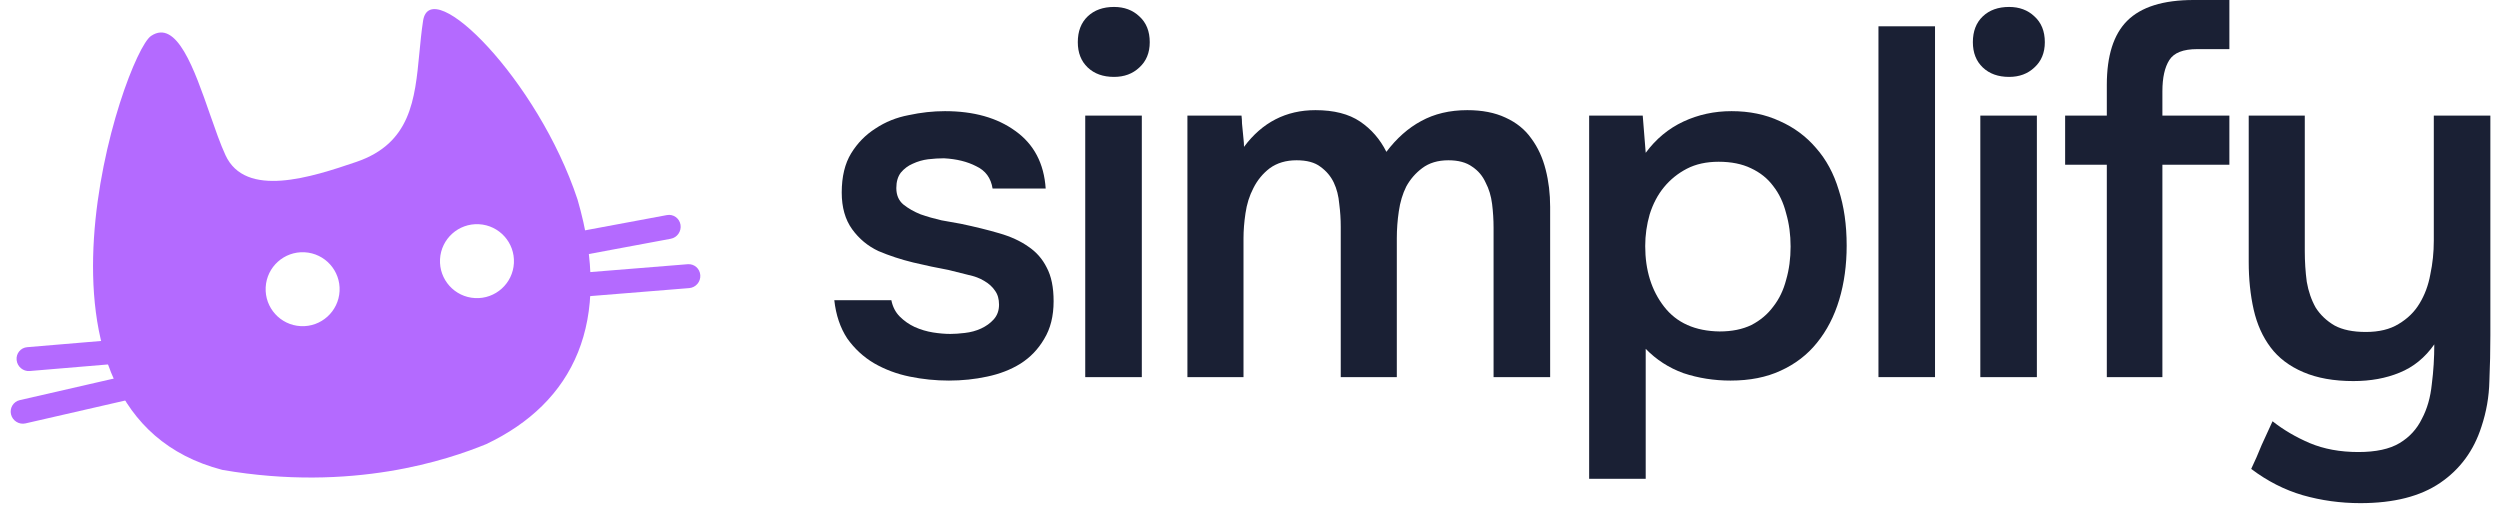
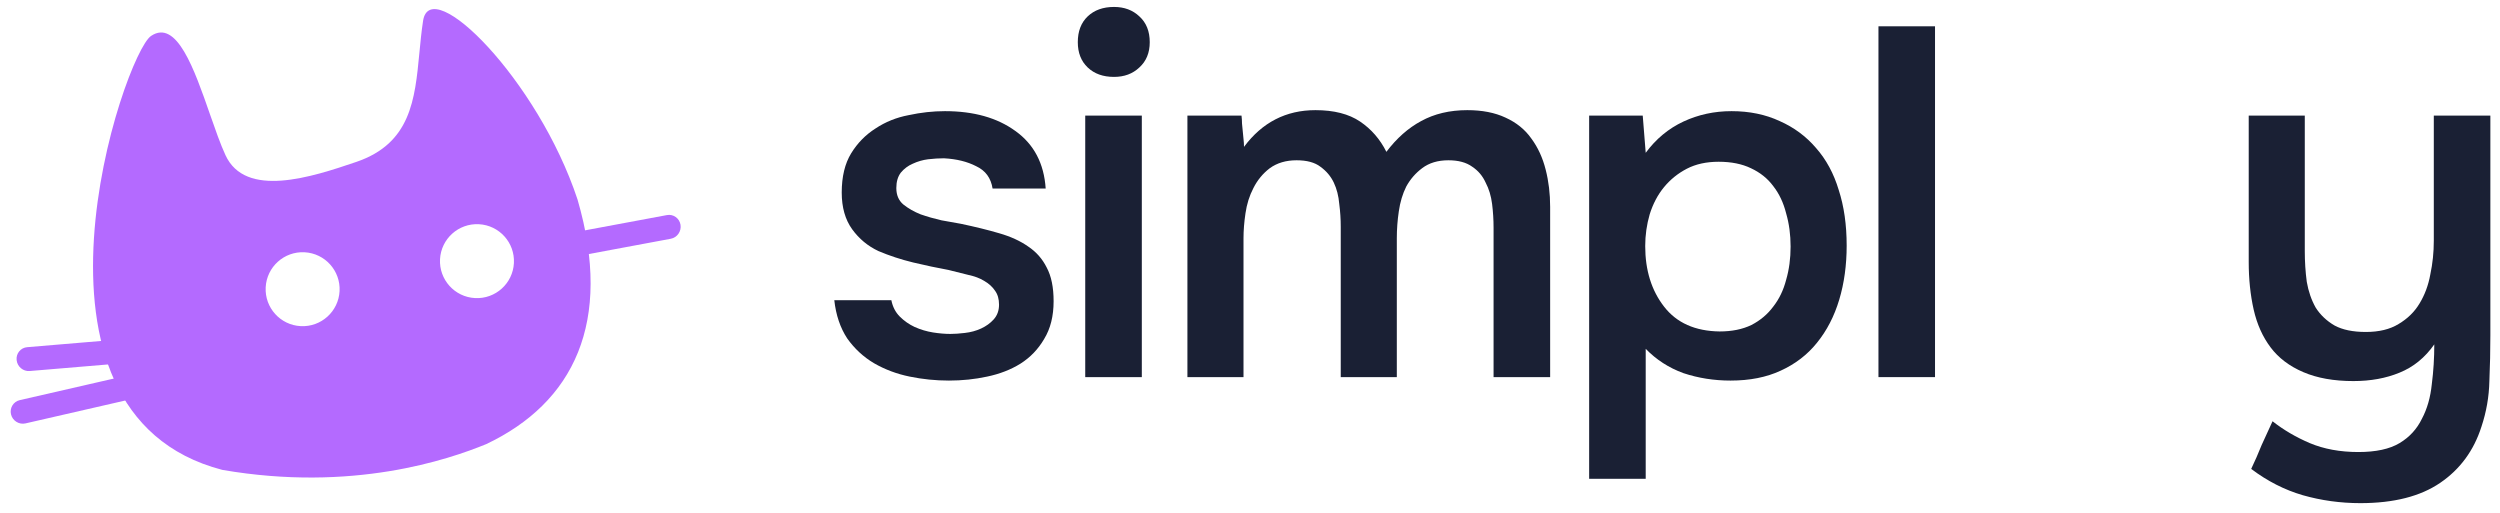
<svg xmlns="http://www.w3.org/2000/svg" width="117" height="24" viewBox="0 0 117 24" fill="none">
  <path fill-rule="evenodd" clip-rule="evenodd" d="M24.392 11.908C24.442 12.214 24.727 12.416 25.029 12.36L31.392 11.174C31.694 11.118 31.898 10.824 31.848 10.518C31.797 10.212 31.512 10.01 31.211 10.066L24.847 11.252C24.546 11.309 24.342 11.602 24.392 11.908Z" fill="#B46AFF" />
-   <path fill-rule="evenodd" clip-rule="evenodd" d="M24.625 13.537C24.645 13.846 24.91 14.076 25.216 14.052L32.256 13.483C32.563 13.458 32.795 13.188 32.774 12.879C32.754 12.57 32.49 12.34 32.184 12.365L25.143 12.934C24.837 12.959 24.605 13.229 24.625 13.537Z" fill="#B46AFF" />
  <path fill-rule="evenodd" clip-rule="evenodd" d="M27.029 9.339C28.698 15.074 26.845 18.847 22.753 20.786C20.975 21.513 16.494 23.042 10.406 21.991C0.102 19.311 5.797 2.538 7.069 1.682C8.27 0.875 9.094 3.244 9.825 5.344C10.075 6.059 10.313 6.744 10.552 7.261C11.49 9.294 14.564 8.298 16.677 7.577C19.223 6.708 19.418 4.665 19.627 2.479C19.675 1.981 19.723 1.475 19.8 0.974C20.145 -1.265 25.169 3.716 27.029 9.339ZM24.051 12.311C24.002 13.266 23.188 14 22.233 13.95C21.278 13.901 20.544 13.087 20.593 12.133C20.642 11.178 21.456 10.444 22.411 10.493C23.366 10.542 24.1 11.356 24.051 12.311ZM14.073 15.263C15.028 15.313 15.842 14.579 15.892 13.624C15.941 12.669 15.207 11.855 14.252 11.806C13.297 11.757 12.483 12.491 12.434 13.446C12.384 14.4 13.119 15.214 14.073 15.263Z" fill="#B46AFF" />
  <path fill-rule="evenodd" clip-rule="evenodd" d="M9.304 16.137C9.337 16.445 9.116 16.716 8.81 16.741L1.39 17.364C1.085 17.39 0.81 17.161 0.778 16.852C0.745 16.544 0.966 16.273 1.272 16.248L8.691 15.625C8.997 15.599 9.271 15.829 9.304 16.137Z" fill="#B46AFF" />
  <path fill-rule="evenodd" clip-rule="evenodd" d="M9.468 17.342C9.541 17.643 9.358 17.942 9.059 18.011L1.192 19.815C0.892 19.883 0.59 19.695 0.516 19.395C0.443 19.094 0.626 18.795 0.925 18.726L8.792 16.922C9.092 16.854 9.394 17.041 9.468 17.342Z" fill="#B46AFF" />
  <path d="M44.177 7.408C43.945 7.408 43.697 7.423 43.434 7.454C43.186 7.485 42.946 7.555 42.714 7.663C42.497 7.756 42.312 7.895 42.157 8.081C42.017 8.267 41.948 8.507 41.948 8.801C41.948 9.126 42.056 9.382 42.273 9.567C42.505 9.753 42.776 9.908 43.086 10.032C43.395 10.14 43.72 10.233 44.061 10.311C44.417 10.373 44.719 10.427 44.967 10.473C45.632 10.613 46.228 10.759 46.755 10.914C47.297 11.069 47.753 11.278 48.125 11.541C48.496 11.789 48.783 12.114 48.984 12.517C49.201 12.919 49.309 13.445 49.309 14.096C49.309 14.792 49.162 15.381 48.868 15.861C48.589 16.341 48.218 16.728 47.753 17.022C47.304 17.3 46.786 17.502 46.197 17.625C45.624 17.749 45.029 17.811 44.409 17.811C43.79 17.811 43.178 17.749 42.575 17.625C41.971 17.502 41.414 17.293 40.903 16.998C40.407 16.704 39.989 16.317 39.649 15.837C39.324 15.342 39.122 14.746 39.045 14.049H41.715C41.777 14.359 41.909 14.614 42.11 14.816C42.312 15.017 42.544 15.18 42.807 15.303C43.086 15.427 43.372 15.512 43.666 15.559C43.96 15.605 44.231 15.628 44.479 15.628C44.665 15.628 44.889 15.613 45.152 15.582C45.431 15.551 45.686 15.481 45.919 15.373C46.151 15.265 46.344 15.125 46.499 14.955C46.669 14.769 46.755 14.537 46.755 14.258C46.755 13.995 46.693 13.778 46.569 13.608C46.445 13.422 46.275 13.268 46.058 13.144C45.857 13.02 45.609 12.927 45.315 12.865C45.021 12.788 44.711 12.71 44.386 12.633C43.875 12.54 43.325 12.424 42.737 12.284C42.164 12.145 41.623 11.967 41.112 11.75C40.616 11.518 40.206 11.178 39.881 10.729C39.556 10.28 39.393 9.707 39.393 9.01C39.393 8.267 39.54 7.656 39.834 7.176C40.129 6.696 40.508 6.309 40.972 6.014C41.437 5.705 41.955 5.496 42.528 5.388C43.101 5.264 43.666 5.202 44.223 5.202C45.57 5.202 46.669 5.511 47.521 6.131C48.388 6.75 48.86 7.648 48.938 8.824H46.453C46.375 8.329 46.12 7.981 45.686 7.779C45.268 7.563 44.765 7.439 44.177 7.408Z" fill="#1A2034" />
  <path d="M52.136 0.325C52.616 0.325 53.011 0.472 53.321 0.766C53.646 1.06 53.808 1.463 53.808 1.974C53.808 2.469 53.646 2.864 53.321 3.158C53.011 3.452 52.616 3.599 52.136 3.599C51.625 3.599 51.215 3.452 50.905 3.158C50.596 2.864 50.441 2.469 50.441 1.974C50.441 1.463 50.596 1.06 50.905 0.766C51.215 0.472 51.625 0.325 52.136 0.325ZM50.789 17.649V5.411H53.437V17.649H50.789Z" fill="#1A2034" />
  <path d="M58.103 5.411C58.118 5.535 58.126 5.658 58.126 5.782L58.196 6.502C58.211 6.626 58.219 6.75 58.219 6.874C59.07 5.728 60.185 5.155 61.563 5.155C62.43 5.155 63.126 5.333 63.653 5.689C64.179 6.045 64.589 6.518 64.883 7.106C65.363 6.471 65.905 5.991 66.509 5.666C67.128 5.326 67.848 5.155 68.669 5.155C69.365 5.155 69.961 5.271 70.457 5.504C70.968 5.736 71.37 6.061 71.664 6.479C71.974 6.897 72.198 7.385 72.338 7.942C72.477 8.484 72.547 9.064 72.547 9.684V17.649H69.899V10.659C69.899 10.287 69.876 9.916 69.83 9.544C69.783 9.173 69.683 8.84 69.528 8.546C69.388 8.236 69.18 7.988 68.901 7.803C68.622 7.601 68.251 7.501 67.786 7.501C67.291 7.501 66.88 7.625 66.555 7.872C66.246 8.104 65.998 8.391 65.812 8.731C65.642 9.072 65.526 9.459 65.464 9.893C65.402 10.311 65.371 10.729 65.371 11.147V17.649H62.747V10.613C62.747 10.256 62.724 9.9 62.677 9.544C62.646 9.173 62.561 8.84 62.422 8.546C62.282 8.252 62.074 8.004 61.795 7.803C61.532 7.601 61.16 7.501 60.68 7.501C60.185 7.501 59.767 7.625 59.426 7.872C59.101 8.12 58.846 8.43 58.66 8.801C58.474 9.157 58.35 9.552 58.288 9.985C58.226 10.403 58.196 10.79 58.196 11.147V17.649H55.571V5.411H58.103Z" fill="#1A2034" />
  <path d="M74.372 22.409V5.411H76.88L77.019 7.152C77.499 6.502 78.088 6.014 78.784 5.689C79.481 5.364 80.232 5.202 81.037 5.202C81.873 5.202 82.624 5.357 83.289 5.666C83.955 5.96 84.52 6.378 84.985 6.92C85.465 7.462 85.821 8.12 86.053 8.894C86.3 9.653 86.424 10.52 86.424 11.495C86.424 12.408 86.308 13.252 86.076 14.026C85.844 14.8 85.496 15.474 85.031 16.046C84.582 16.604 84.017 17.037 83.336 17.347C82.67 17.657 81.888 17.811 80.99 17.811C80.216 17.811 79.481 17.695 78.784 17.463C78.103 17.215 77.515 16.836 77.019 16.325V22.409H74.372ZM80.48 15.512C81.052 15.512 81.548 15.412 81.966 15.21C82.384 14.994 82.724 14.707 82.987 14.351C83.266 13.995 83.467 13.577 83.591 13.097C83.731 12.617 83.8 12.099 83.8 11.541C83.8 10.984 83.731 10.465 83.591 9.985C83.467 9.49 83.266 9.064 82.987 8.708C82.724 8.352 82.376 8.074 81.942 7.872C81.525 7.671 81.021 7.57 80.433 7.57C79.86 7.57 79.365 7.679 78.947 7.895C78.529 8.112 78.173 8.399 77.879 8.755C77.585 9.111 77.36 9.537 77.205 10.032C77.066 10.512 76.996 11.007 76.996 11.518C76.996 12.648 77.29 13.593 77.879 14.351C78.467 15.11 79.334 15.497 80.48 15.512Z" fill="#1A2034" />
  <path d="M87.912 17.649V1.231H90.559V17.649H87.912Z" fill="#1A2034" />
-   <path d="M94.026 0.325C94.505 0.325 94.9 0.472 95.21 0.766C95.535 1.06 95.698 1.463 95.698 1.974C95.698 2.469 95.535 2.864 95.21 3.158C94.9 3.452 94.505 3.599 94.026 3.599C93.515 3.599 93.105 3.452 92.795 3.158C92.485 2.864 92.33 2.469 92.33 1.974C92.33 1.463 92.485 1.06 92.795 0.766C93.105 0.472 93.515 0.325 94.026 0.325ZM92.679 17.649V5.411H95.326V17.649H92.679Z" fill="#1A2034" />
-   <path d="M98.599 17.649V7.71H96.648V5.411H98.599V3.971C98.599 2.609 98.916 1.61 99.551 0.975C100.201 0.325 101.238 0 102.663 0H104.335V2.299H102.825C102.175 2.299 101.741 2.469 101.525 2.81C101.308 3.15 101.2 3.638 101.2 4.273V5.411H104.335V7.71H101.2V17.649H98.599Z" fill="#1A2034" />
  <path d="M116.549 5.411V15.698C116.549 16.395 116.534 17.107 116.503 17.834C116.487 18.562 116.364 19.274 116.131 19.971C115.775 21.086 115.133 21.96 114.204 22.595C113.275 23.23 112.029 23.547 110.465 23.547C109.536 23.547 108.638 23.423 107.771 23.176C106.92 22.928 106.115 22.518 105.356 21.945C105.527 21.589 105.689 21.217 105.844 20.83C106.014 20.459 106.185 20.087 106.355 19.715C106.866 20.118 107.446 20.459 108.097 20.737C108.762 21.016 109.521 21.155 110.372 21.155C111.193 21.155 111.835 21.016 112.3 20.737C112.764 20.459 113.112 20.079 113.345 19.599C113.592 19.135 113.747 18.593 113.809 17.974C113.887 17.37 113.925 16.751 113.925 16.116C113.492 16.735 112.95 17.177 112.3 17.44C111.665 17.703 110.945 17.834 110.14 17.834C109.227 17.834 108.445 17.695 107.795 17.416C107.144 17.138 106.634 16.751 106.262 16.255C105.89 15.76 105.627 15.172 105.472 14.491C105.318 13.809 105.24 13.066 105.24 12.261V5.411H107.864V11.75C107.864 12.246 107.895 12.726 107.957 13.19C108.035 13.639 108.174 14.042 108.375 14.398C108.592 14.738 108.886 15.017 109.258 15.234C109.629 15.435 110.117 15.536 110.721 15.536C111.34 15.536 111.851 15.412 112.253 15.164C112.671 14.916 112.996 14.599 113.229 14.212C113.476 13.809 113.647 13.353 113.739 12.842C113.848 12.331 113.902 11.805 113.902 11.263V5.411H116.549Z" fill="#1A2034" />
</svg>